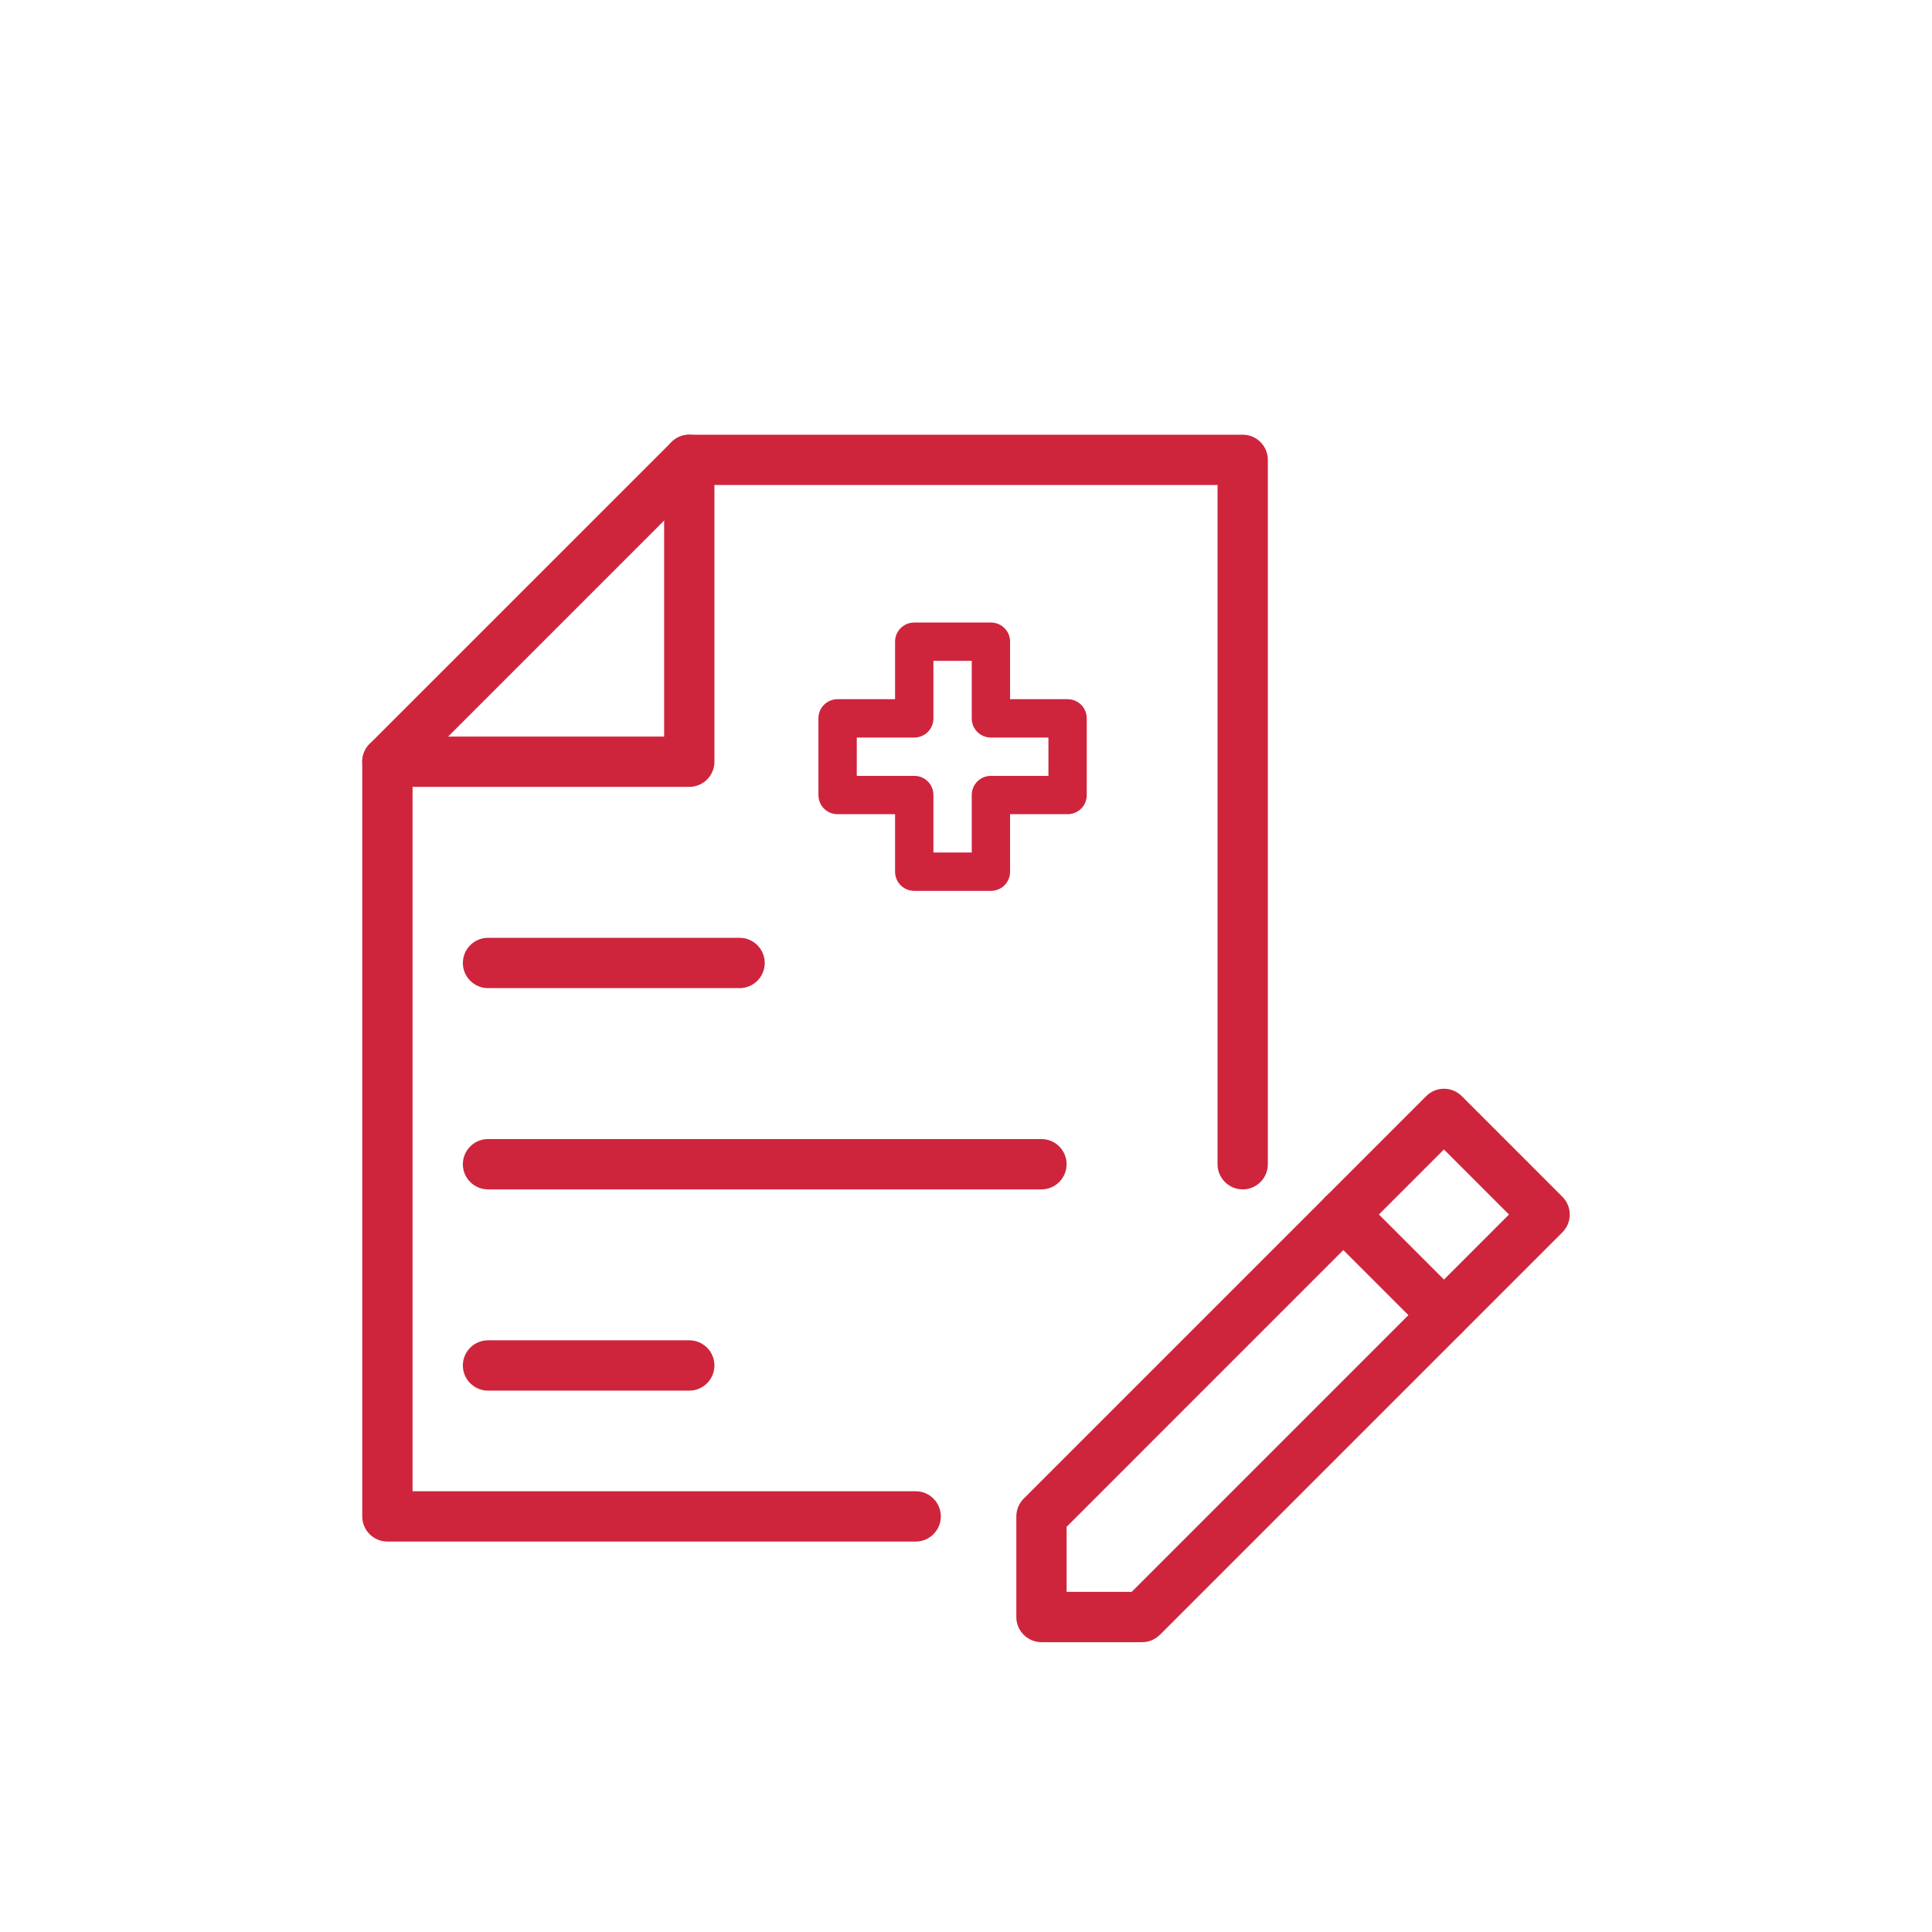
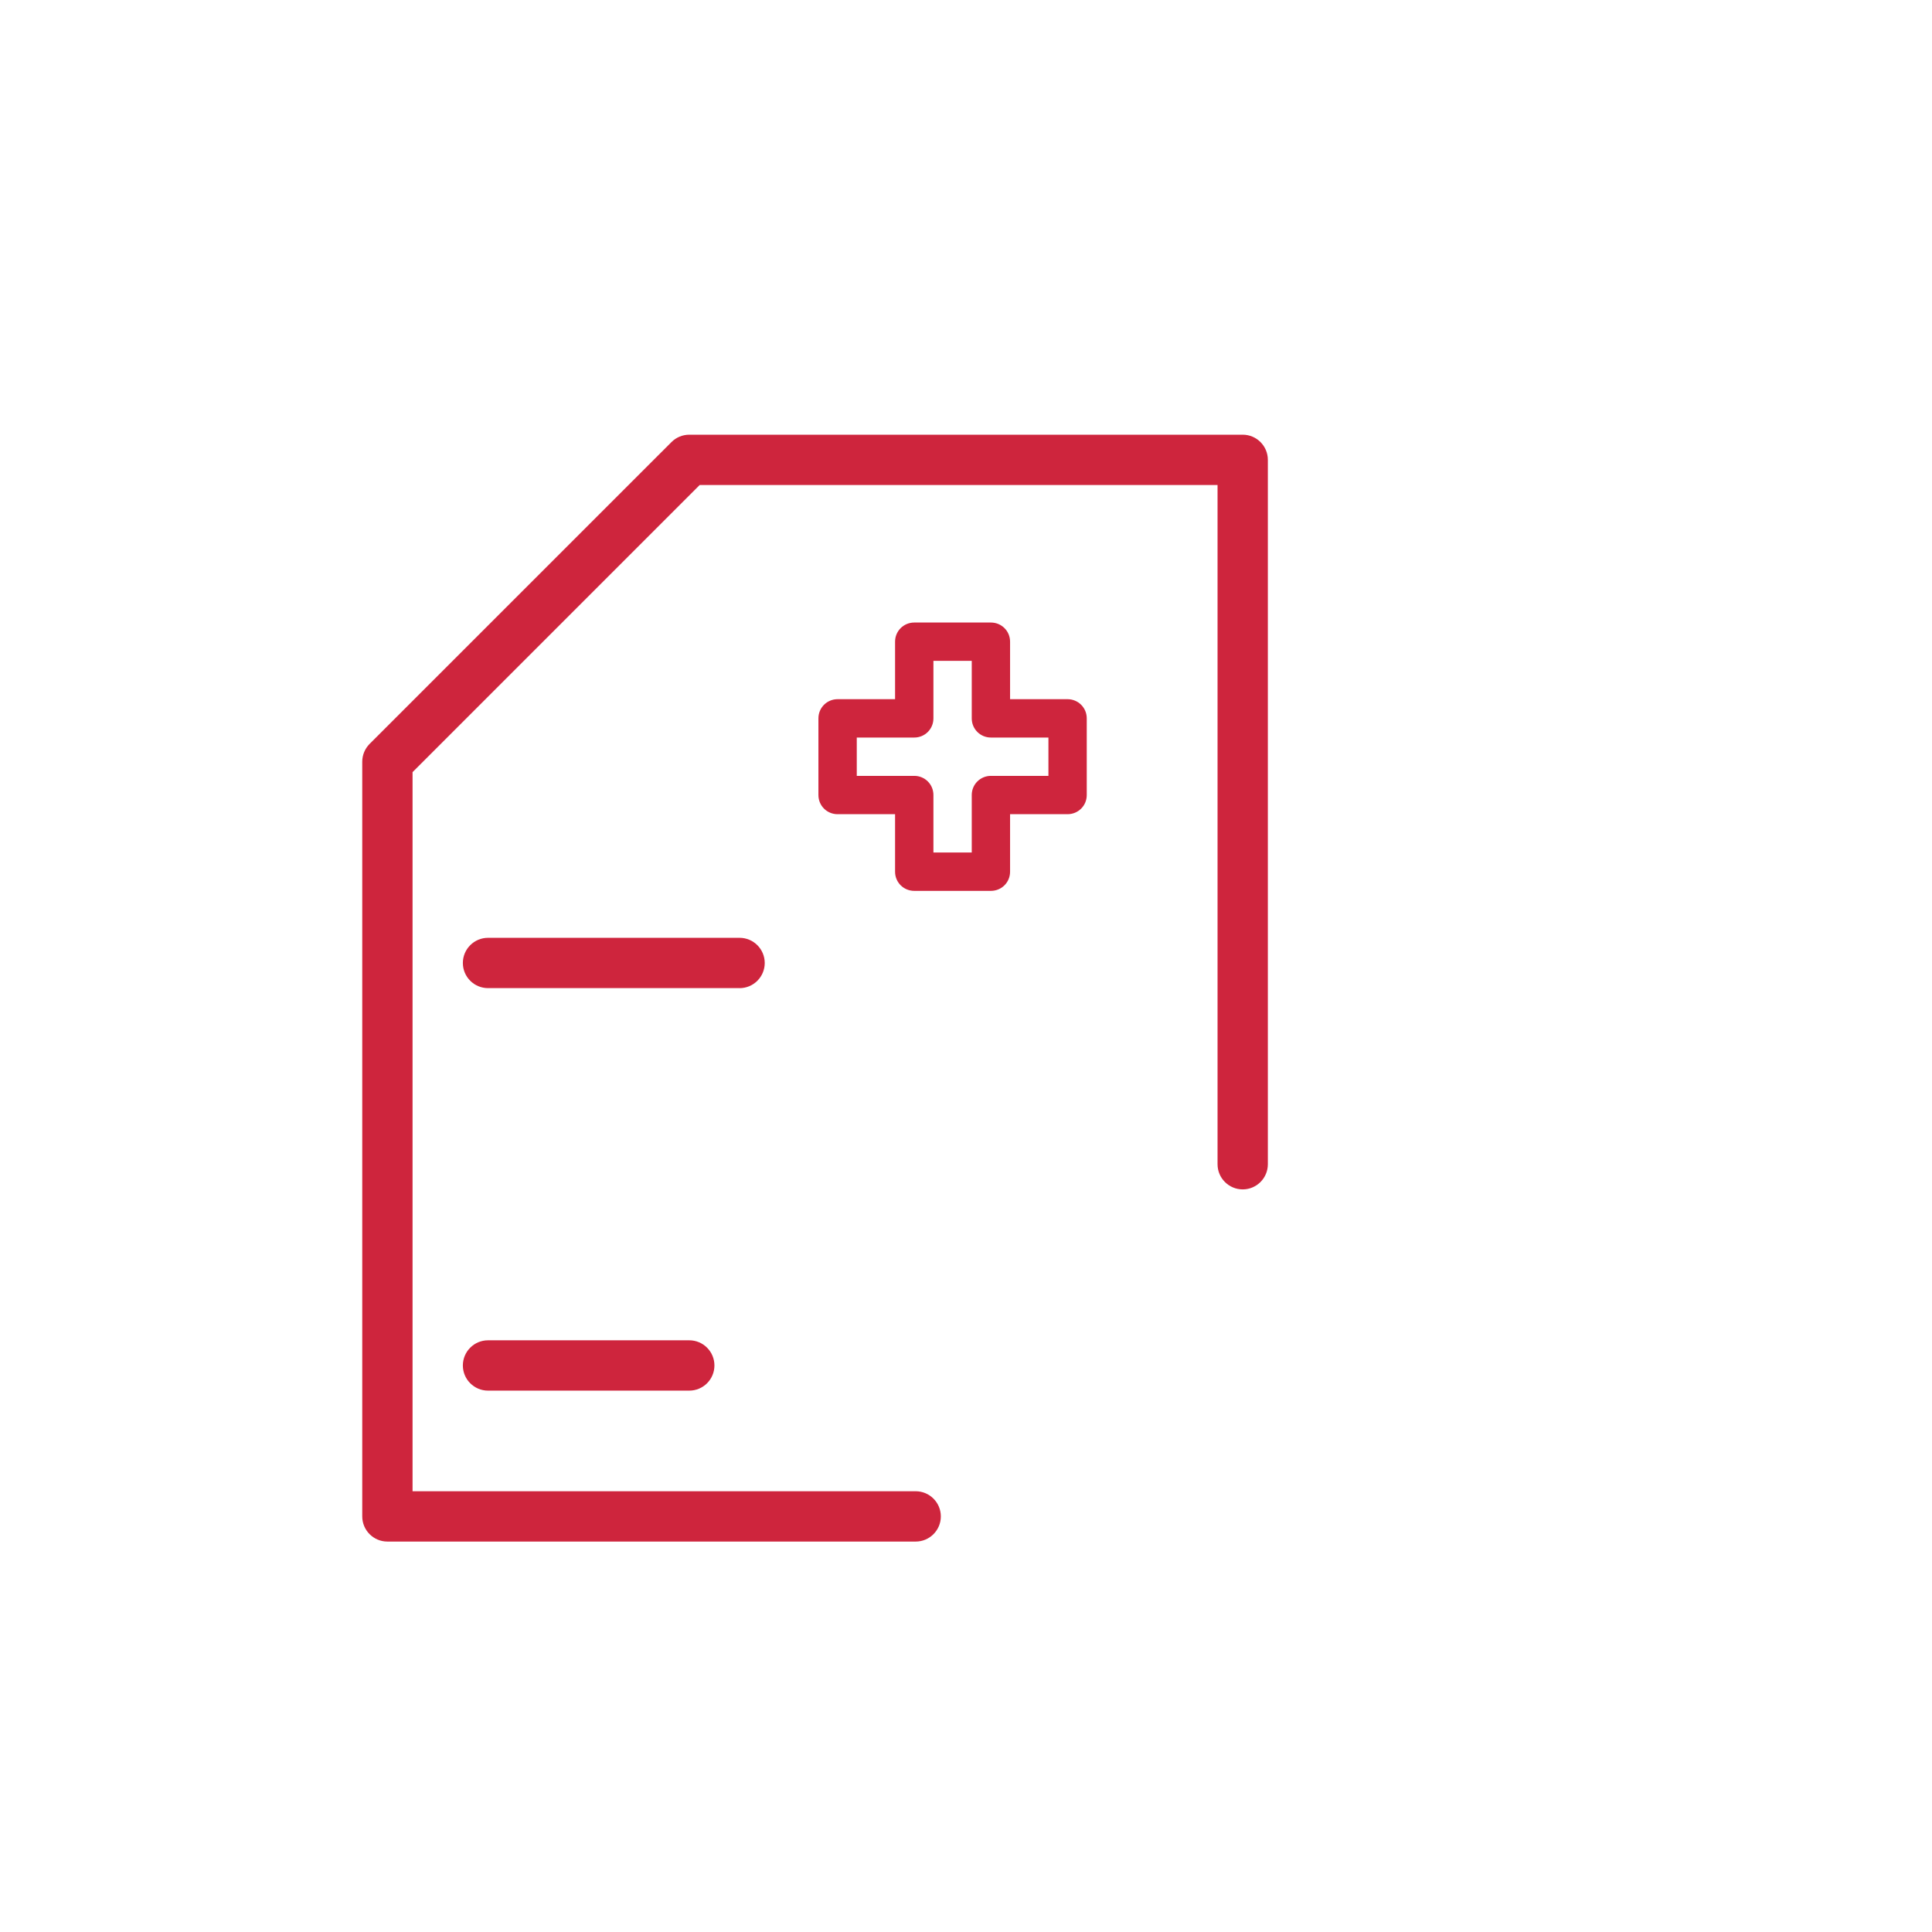
<svg xmlns="http://www.w3.org/2000/svg" width="80" height="80" viewBox="0 0 80 80" fill="none">
-   <path fill-rule="evenodd" clip-rule="evenodd" d="M44.166 65.916h2.694L62.484 50.291l-2.694-2.694L44.166 63.222v2.694zM47.292 67.999H43.126C42.551 67.999 42.084 67.533 42.084 66.958V62.791C42.084 62.514 42.194 62.249 42.39 62.054L59.057 45.387C59.463 44.981 60.121 44.981 60.528 45.387L64.694 49.554C65.102 49.962 65.102 50.62 64.694 51.029L48.028 67.695C47.834 67.889 47.569 67.999 47.292 67.999z" fill="#ce253d" />
-   <path fill-rule="evenodd" clip-rule="evenodd" d="M59.792 55.499C59.526 55.499 59.259 55.397 59.057 55.195l-4.167-4.167C54.482 50.62 54.482 49.962 54.89 49.554 55.297 49.148 55.955 49.148 56.363 49.554l4.165 4.167C60.936 54.129 60.936 54.787 60.528 55.195 60.326 55.397 60.059 55.499 59.792 55.499z" fill="#ce253d" />
  <path fill-rule="evenodd" clip-rule="evenodd" d="M37.916 63.833H16.042C15.467 63.833 15 63.366 15 62.791V31.541C15 31.264 15.11 31 15.304 30.804L27.806 18.304C28 18.11 28.264 18 28.541 18H51.458C52.033 18 52.499 18.467 52.499 19.042V48.208C52.499 48.783 52.033 49.25 51.458 49.25c-.575.0-1.042-.467-1.042-1.042V20.083H28.973L17.083 31.973V61.749H37.916C38.491 61.749 38.958 62.216 38.958 62.791s-.467 1.042-1.042 1.042z" fill="#ce253d" />
-   <path fill-rule="evenodd" clip-rule="evenodd" d="M28.541 32.583H16.042C15.467 32.583 15 32.117 15 31.541 15 30.966 15.467 30.5 16.042 30.5H27.5V19.042C27.5 18.467 27.966 18 28.541 18S29.583 18.467 29.583 19.042V31.541C29.583 32.117 29.116 32.583 28.541 32.583z" fill="#ce253d" />
  <path fill-rule="evenodd" clip-rule="evenodd" d="M30.624 40.916H20.208C19.633 40.916 19.166 40.45 19.166 39.875 19.166 39.3 19.633 38.833 20.208 38.833H30.624C31.199 38.833 31.666 39.3 31.666 39.875c0 .575-.467 1.042-1.042 1.042z" fill="#ce253d" />
-   <path fill-rule="evenodd" clip-rule="evenodd" d="M43.124 49.25H20.208C19.633 49.25 19.166 48.783 19.166 48.208 19.166 47.633 19.633 47.166 20.208 47.166H43.124C43.699 47.166 44.166 47.633 44.166 48.208 44.166 48.783 43.699 49.25 43.124 49.25z" fill="#ce253d" />
  <path fill-rule="evenodd" clip-rule="evenodd" d="M28.541 57.583H20.208C19.633 57.583 19.166 57.116 19.166 56.541S19.633 55.499 20.208 55.499h8.333c.575.0 1.042.467 1.042 1.042s-.467 1.042-1.042 1.042z" fill="#ce253d" />
  <path fill-rule="evenodd" clip-rule="evenodd" d="M38.651 35.301h1.587V32.921C40.238 32.476 40.594 32.127 41.032 32.127H43.413V30.54H41.032C40.594 30.54 40.238 30.19 40.238 29.746V27.365H38.651V29.746C38.651 30.19 38.296 30.54 37.858 30.54H35.477v1.587h2.381C38.296 32.127 38.651 32.476 38.651 32.921v2.381zM41.032 36.889H37.857C37.419 36.889 37.063 36.54 37.063 36.095V33.714h-2.381C34.244 33.714 33.889 33.365 33.889 32.92V29.746C33.889 29.302 34.244 28.952 34.682 28.952h2.381V26.571C37.063 26.127 37.419 25.778 37.857 25.778h3.175C41.47 25.778 41.825 26.127 41.825 26.571v2.381h2.381C44.644 28.952 45 29.302 45 29.746v3.175C45 33.365 44.644 33.714 44.206 33.714h-2.381v2.381C41.825 36.54 41.47 36.889 41.032 36.889z" fill="#ce253d" />
</svg>